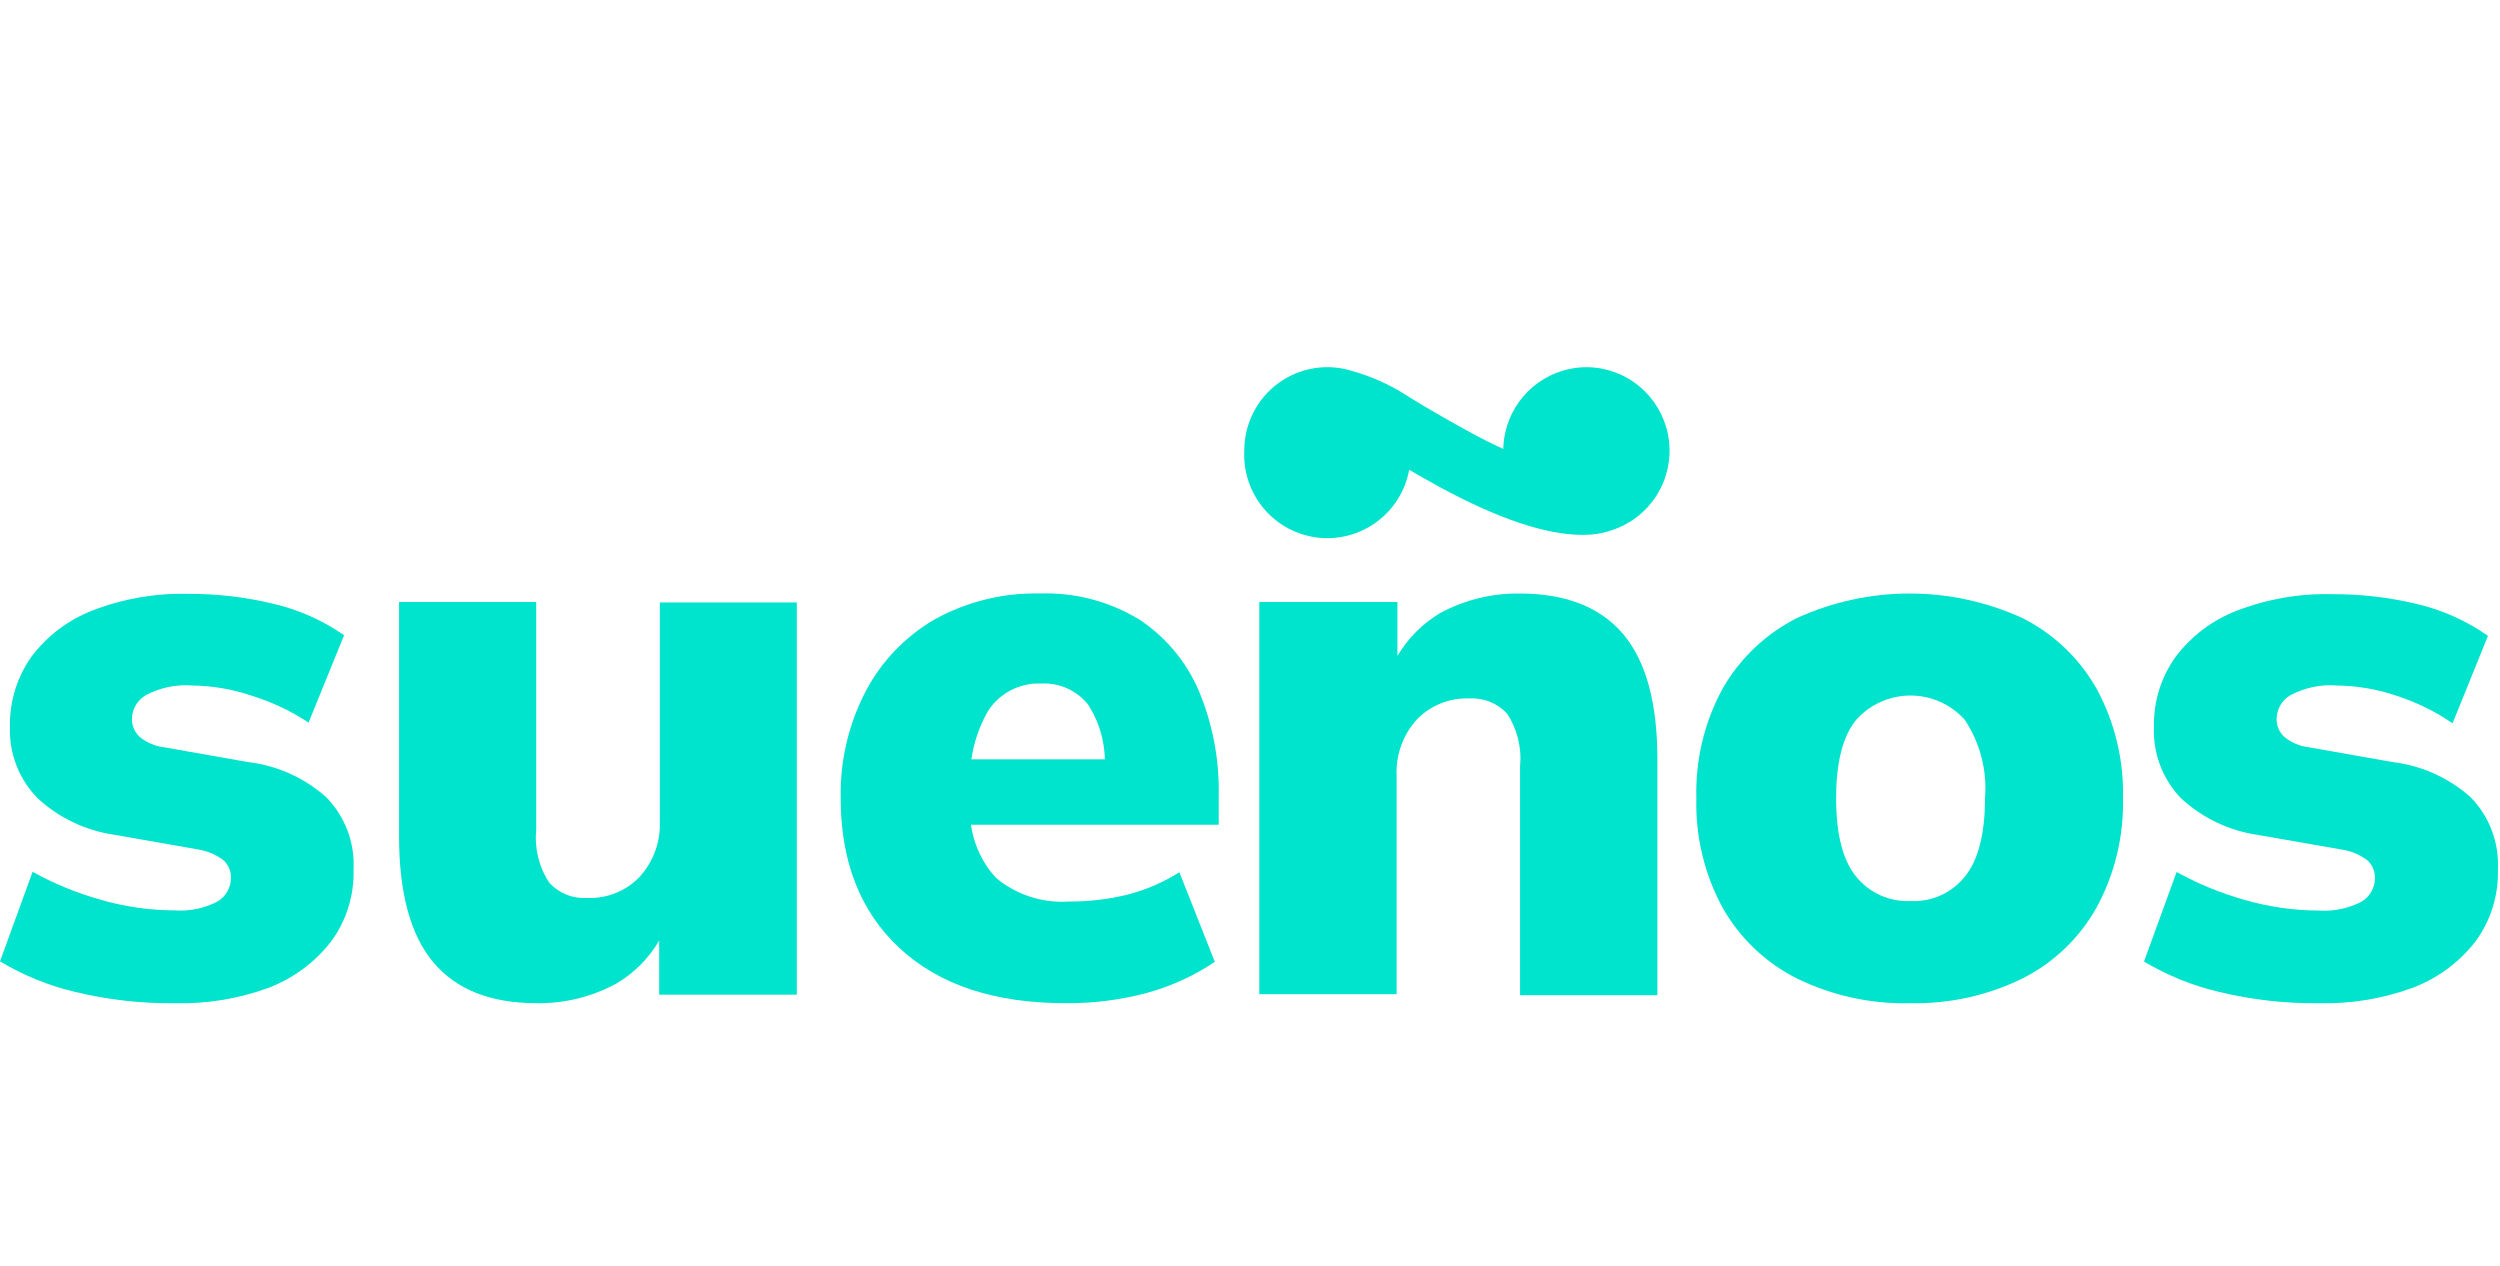
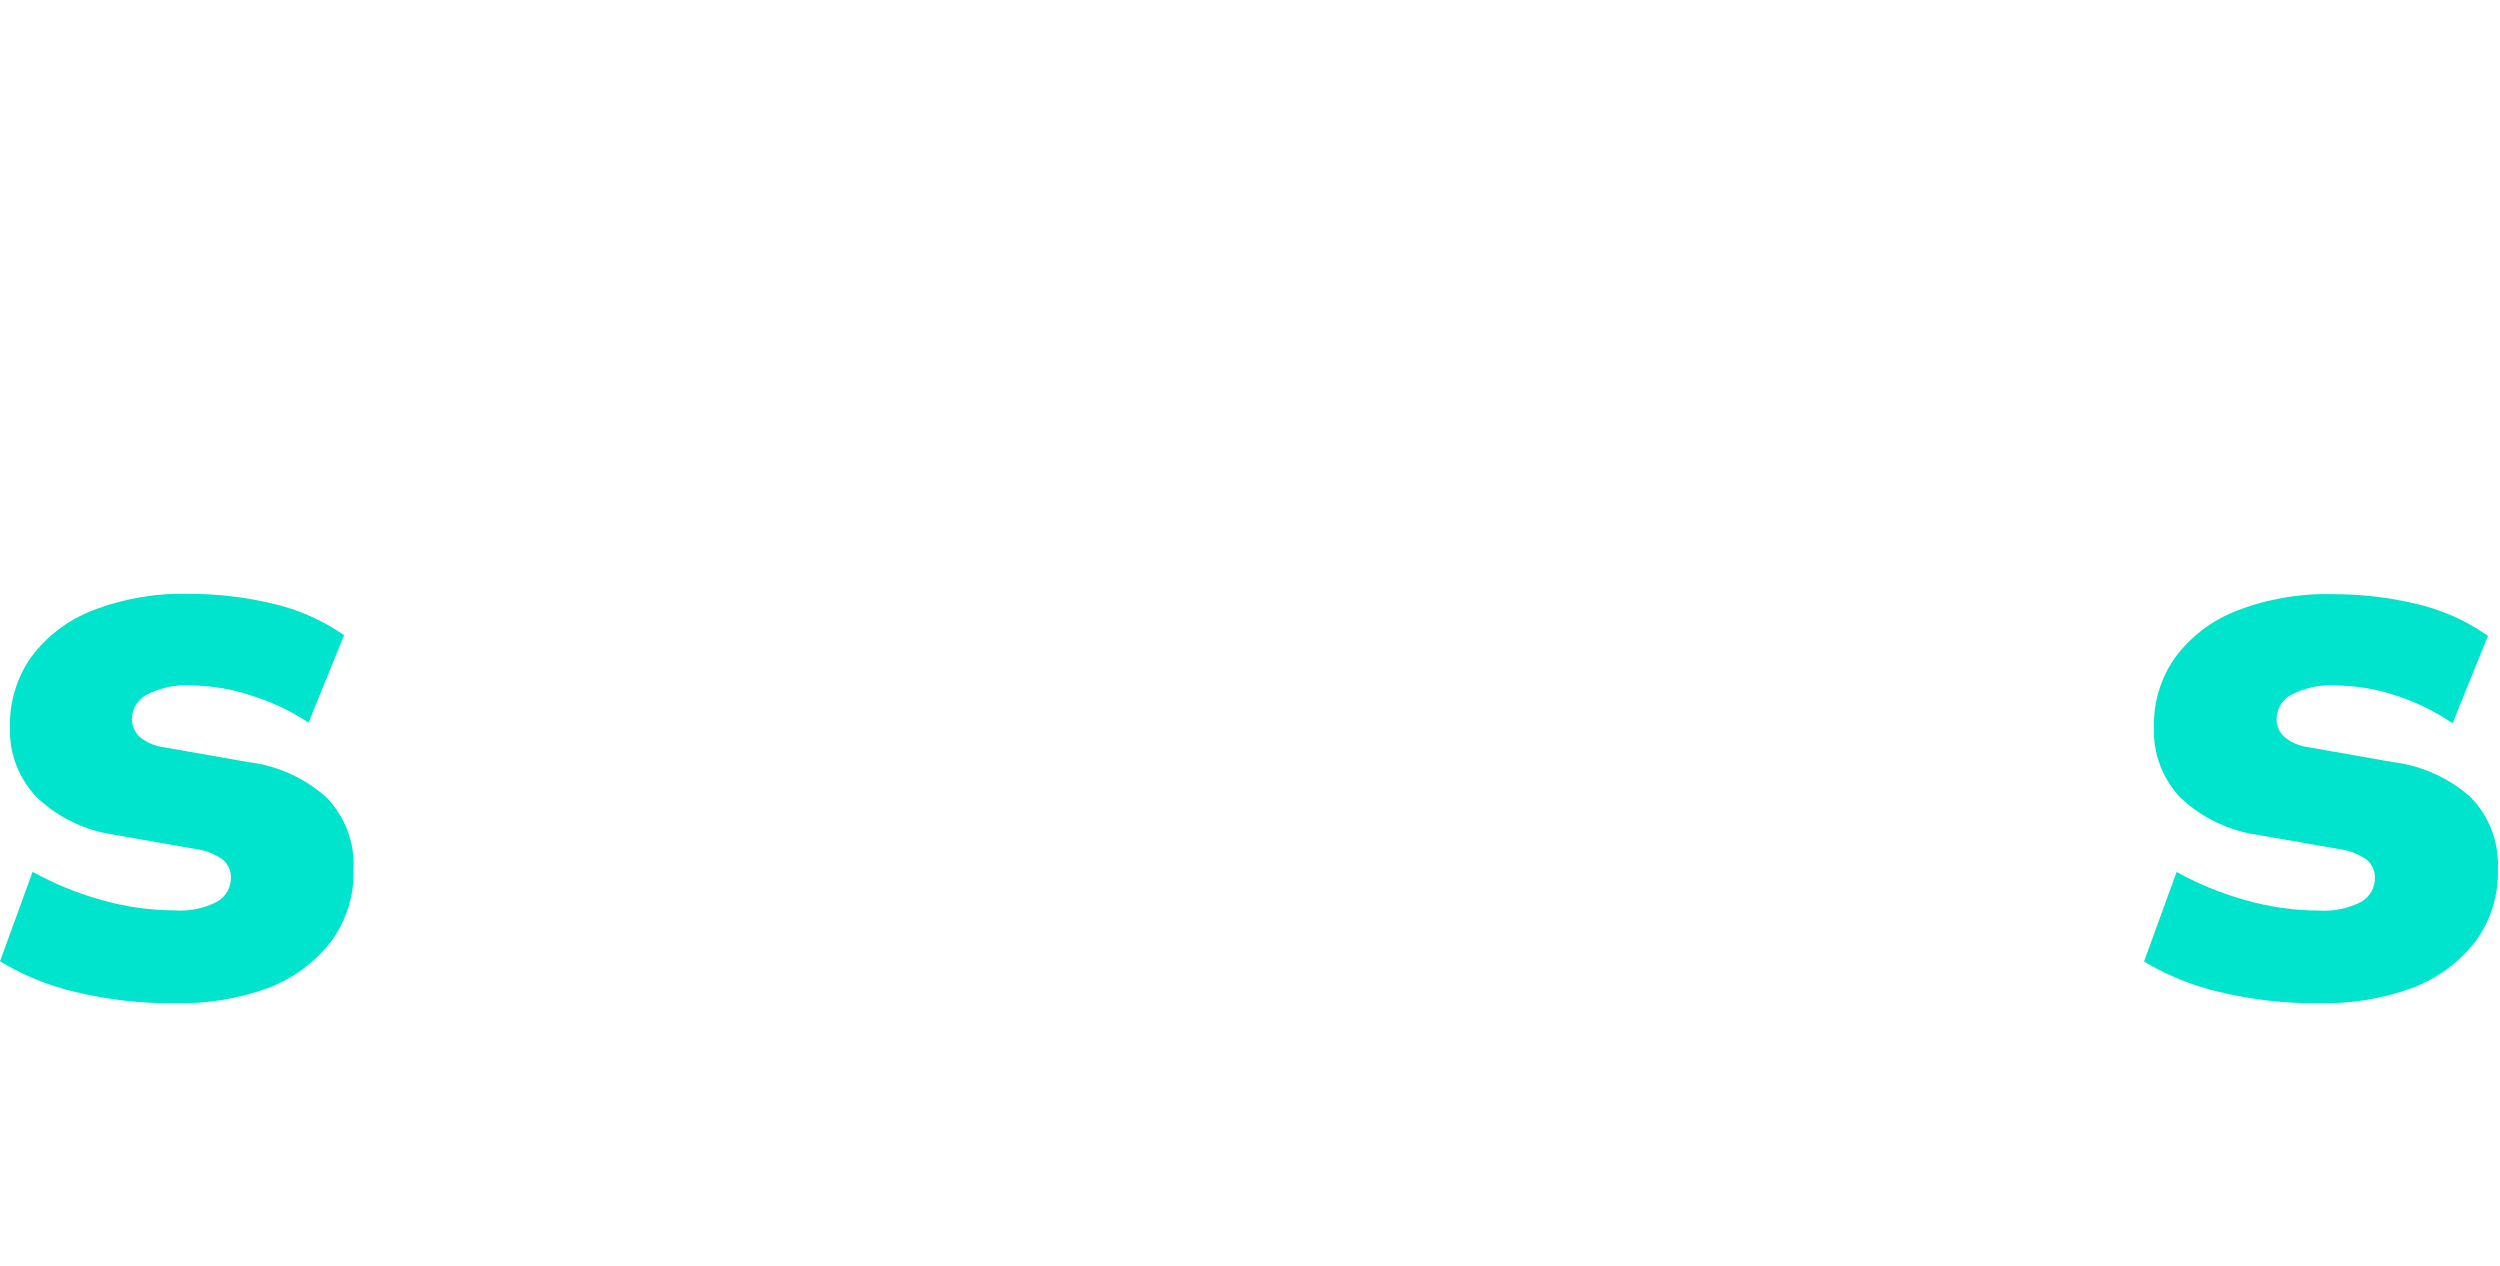
<svg xmlns="http://www.w3.org/2000/svg" width="632" height="320" viewBox="0 0 632 320" fill="none">
  <path d="M44.071 253.609C35.631 253.7 27.211 252.743 19.006 250.759C12.31 249.184 5.899 246.578 0 243.034L8.245 220.396C13.645 223.39 19.372 225.746 25.313 227.419C31.434 229.211 37.777 230.129 44.154 230.145C47.891 230.42 51.631 229.648 54.955 227.915C55.994 227.309 56.857 226.441 57.457 225.397C58.057 224.354 58.374 223.171 58.377 221.966C58.416 221.067 58.242 220.172 57.869 219.354C57.497 218.535 56.936 217.817 56.233 217.257C54.325 215.9 52.119 215.022 49.802 214.696L28.859 211.019C21.594 209.97 14.82 206.728 9.441 201.725C7.127 199.35 5.32 196.529 4.129 193.433C2.939 190.336 2.389 187.03 2.515 183.714C2.383 177.355 4.307 171.125 7.998 165.951C11.99 160.661 17.392 156.608 23.582 154.26C31.232 151.318 39.385 149.915 47.576 150.129C54.838 150.09 62.078 150.936 69.137 152.649C75.535 154.137 81.592 156.829 86.988 160.581L78.001 182.681C73.629 179.778 68.868 177.511 63.86 175.948C59.002 174.271 53.909 173.379 48.771 173.304C44.648 172.952 40.512 173.798 36.857 175.741C35.81 176.346 34.938 177.212 34.324 178.254C33.71 179.296 33.375 180.48 33.352 181.69C33.339 182.547 33.504 183.398 33.838 184.187C34.172 184.977 34.666 185.688 35.29 186.275C37.069 187.736 39.23 188.654 41.515 188.919L62.582 192.637C69.958 193.485 76.895 196.586 82.453 201.518C84.806 203.915 86.637 206.776 87.829 209.919C89.021 213.062 89.549 216.419 89.379 219.777C89.576 226.349 87.558 232.796 83.649 238.077C79.501 243.393 73.964 247.454 67.653 249.809C60.097 252.536 52.099 253.825 44.071 253.609Z" fill="#00E3CC" />
-   <path d="M269.294 253.601C251.374 253.601 237.426 248.974 227.449 239.721C217.472 230.467 212.497 217.772 212.525 201.634C212.358 192.327 214.512 183.126 218.791 174.865C222.78 167.223 228.857 160.875 236.312 156.565C244.432 152.077 253.592 149.825 262.862 150.038C271.673 149.726 280.384 151.994 287.928 156.565C294.606 160.944 299.853 167.193 303.017 174.535C306.54 182.908 308.268 191.929 308.088 201.014V208.491H241.589V191.967H282.527L279.229 194.694C279.696 188.882 278.248 183.077 275.107 178.17C273.71 176.398 271.912 174.987 269.861 174.053C267.81 173.118 265.566 172.689 263.316 172.8C260.682 172.669 258.06 173.224 255.704 174.411C253.349 175.599 251.341 177.377 249.876 179.574C246.421 185.507 244.827 192.344 245.3 199.196V202.708C244.993 206.174 245.406 209.667 246.512 212.966C247.619 216.265 249.396 219.298 251.731 221.875C256.903 226.216 263.553 228.378 270.283 227.906C275.242 227.934 280.185 227.352 285.001 226.171C289.648 224.971 294.084 223.062 298.152 220.512L307.099 243.149C301.848 246.686 296.054 249.337 289.948 250.998C283.214 252.805 276.265 253.681 269.294 253.601Z" fill="#00E3CC" />
-   <path d="M483.051 253.604C473.066 253.877 463.164 251.722 454.192 247.325C446.333 243.357 439.821 237.148 435.475 229.479C430.878 220.997 428.589 211.451 428.838 201.802C428.568 192.137 430.858 182.573 435.475 174.083C439.846 166.446 446.353 160.256 454.192 156.279C463.158 152.17 472.903 150.042 482.762 150.042C492.622 150.042 502.366 152.17 511.332 156.279C519.203 160.25 525.718 166.476 530.049 174.166C534.641 182.636 536.93 192.166 536.687 201.802C536.915 211.41 534.627 220.91 530.049 229.355C525.745 237.087 519.225 243.346 511.332 247.325C502.54 251.649 492.843 253.802 483.051 253.604ZM483.051 227.786C485.649 227.911 488.239 227.418 490.611 226.348C492.982 225.279 495.068 223.662 496.697 221.63C500.077 217.5 501.809 210.931 501.809 201.802C502.384 194.804 500.583 187.817 496.697 181.973C494.968 180.039 492.852 178.492 490.487 177.433C488.121 176.374 485.559 175.826 482.968 175.826C480.377 175.826 477.816 176.374 475.45 177.433C473.084 178.492 470.968 180.039 469.24 181.973C465.859 186.104 464.169 192.714 464.169 201.802C464.169 210.89 465.859 217.5 469.24 221.63C470.901 223.667 473.016 225.286 475.414 226.355C477.813 227.424 480.429 227.914 483.051 227.786Z" fill="#00E3CC" />
  <path d="M586.079 253.609C577.638 253.702 569.219 252.744 561.013 250.758C554.32 249.196 547.909 246.604 542.008 243.075L550.253 220.437C555.653 223.43 561.38 225.787 567.321 227.46C573.442 229.252 579.785 230.169 586.162 230.186C589.898 230.454 593.636 229.682 596.963 227.955C598.002 227.35 598.865 226.482 599.465 225.438C600.065 224.394 600.382 223.212 600.385 222.007C600.414 221.11 600.235 220.218 599.864 219.401C599.492 218.584 598.936 217.864 598.241 217.298C596.332 215.941 594.127 215.063 591.81 214.736L570.743 211.06C563.478 210.011 556.705 206.769 551.325 201.765C549.029 199.376 547.241 196.543 546.072 193.44C544.902 190.337 544.375 187.027 544.523 183.713C544.388 177.38 546.313 171.174 550.006 166.033C553.997 160.743 559.399 156.69 565.589 154.342C573.239 151.401 581.392 149.997 589.583 150.211C596.846 150.172 604.086 151.018 611.145 152.731C617.536 154.245 623.58 156.965 628.955 160.745L620.009 182.846C615.697 179.899 610.992 177.577 606.033 175.947C601.161 174.267 596.054 173.375 590.903 173.303C586.793 172.954 582.671 173.801 579.029 175.74C577.983 176.345 577.111 177.211 576.497 178.253C575.883 179.295 575.548 180.479 575.525 181.689C575.501 182.548 575.662 183.402 575.996 184.193C576.33 184.984 576.83 185.694 577.463 186.274C579.237 187.744 581.4 188.662 583.688 188.918L604.755 192.636C612.102 193.501 619.008 196.6 624.544 201.517C626.896 203.915 628.727 206.776 629.919 209.919C631.111 213.061 631.639 216.418 631.47 219.776C631.667 226.348 629.648 232.795 625.739 238.076C621.569 243.405 616.002 247.467 609.661 249.808C602.104 252.532 594.107 253.82 586.079 253.609Z" fill="#00E3CC" />
-   <path d="M109.582 243.315C115.353 250.173 124.052 253.601 135.596 253.601C142.675 253.725 149.664 252.002 155.879 248.603C160.327 245.972 164.03 242.247 166.639 237.78C166.639 242.241 166.639 251.453 166.639 251.453H201.435V152.311H166.804V207.459C167.052 212.668 165.228 217.764 161.733 221.628C160.024 223.423 157.952 224.831 155.655 225.757C153.359 226.683 150.891 227.107 148.417 226.998C146.647 227.118 144.873 226.839 143.225 226.181C141.577 225.523 140.097 224.504 138.894 223.198C136.264 219.26 135.083 214.528 135.554 209.814V152.187H100.883V211.383C100.883 225.842 103.81 236.499 109.582 243.315Z" fill="#00E3CC" />
-   <path d="M410.328 160.289C404.557 153.487 395.885 150.072 384.314 150.044C377.241 149.926 370.255 151.633 364.031 155.002C359.602 157.657 355.904 161.377 353.271 165.825C353.271 161.363 353.271 152.192 353.271 152.192H318.352V251.335H353.064V196.104C352.826 190.896 354.648 185.804 358.135 181.935C359.846 180.154 361.913 178.755 364.2 177.83C366.488 176.904 368.945 176.473 371.41 176.565C373.185 176.454 374.963 176.737 376.617 177.394C378.27 178.051 379.758 179.065 380.975 180.365C383.572 184.317 384.736 189.041 384.273 193.75V251.583H418.986V192.263C419.027 177.763 416.141 167.188 410.328 160.289Z" fill="#00E3CC" />
-   <path d="M401.094 92.826C395.587 92.836 390.303 95.001 386.367 98.859C382.431 102.718 380.156 107.965 380.027 113.481C377.279 112.242 374.53 110.865 371.782 109.35C362.093 104.104 355.291 99.808 355.291 99.766C351.223 97.194 346.808 95.219 342.181 93.9C339.023 92.845 335.659 92.558 332.369 93.063C329.078 93.567 325.954 94.85 323.255 96.803C320.557 98.756 318.361 101.325 316.849 104.297C315.336 107.269 314.552 110.558 314.559 113.894C314.284 119.239 316.05 124.488 319.497 128.575C322.944 132.663 327.815 135.283 333.119 135.903C338.424 136.524 343.766 135.098 348.06 131.916C352.354 128.733 355.278 124.033 356.239 118.769C358.507 120.091 361.145 121.578 364.072 123.189C378.79 131.161 390.87 135.21 399.981 135.21C403.276 135.268 406.543 134.59 409.545 133.227C413.935 131.274 417.527 127.878 419.726 123.6C421.926 119.321 422.6 114.419 421.638 109.704C420.675 104.989 418.134 100.745 414.436 97.676C410.737 94.606 406.102 92.895 401.3 92.826H401.094Z" fill="#00E3CC" />
</svg>